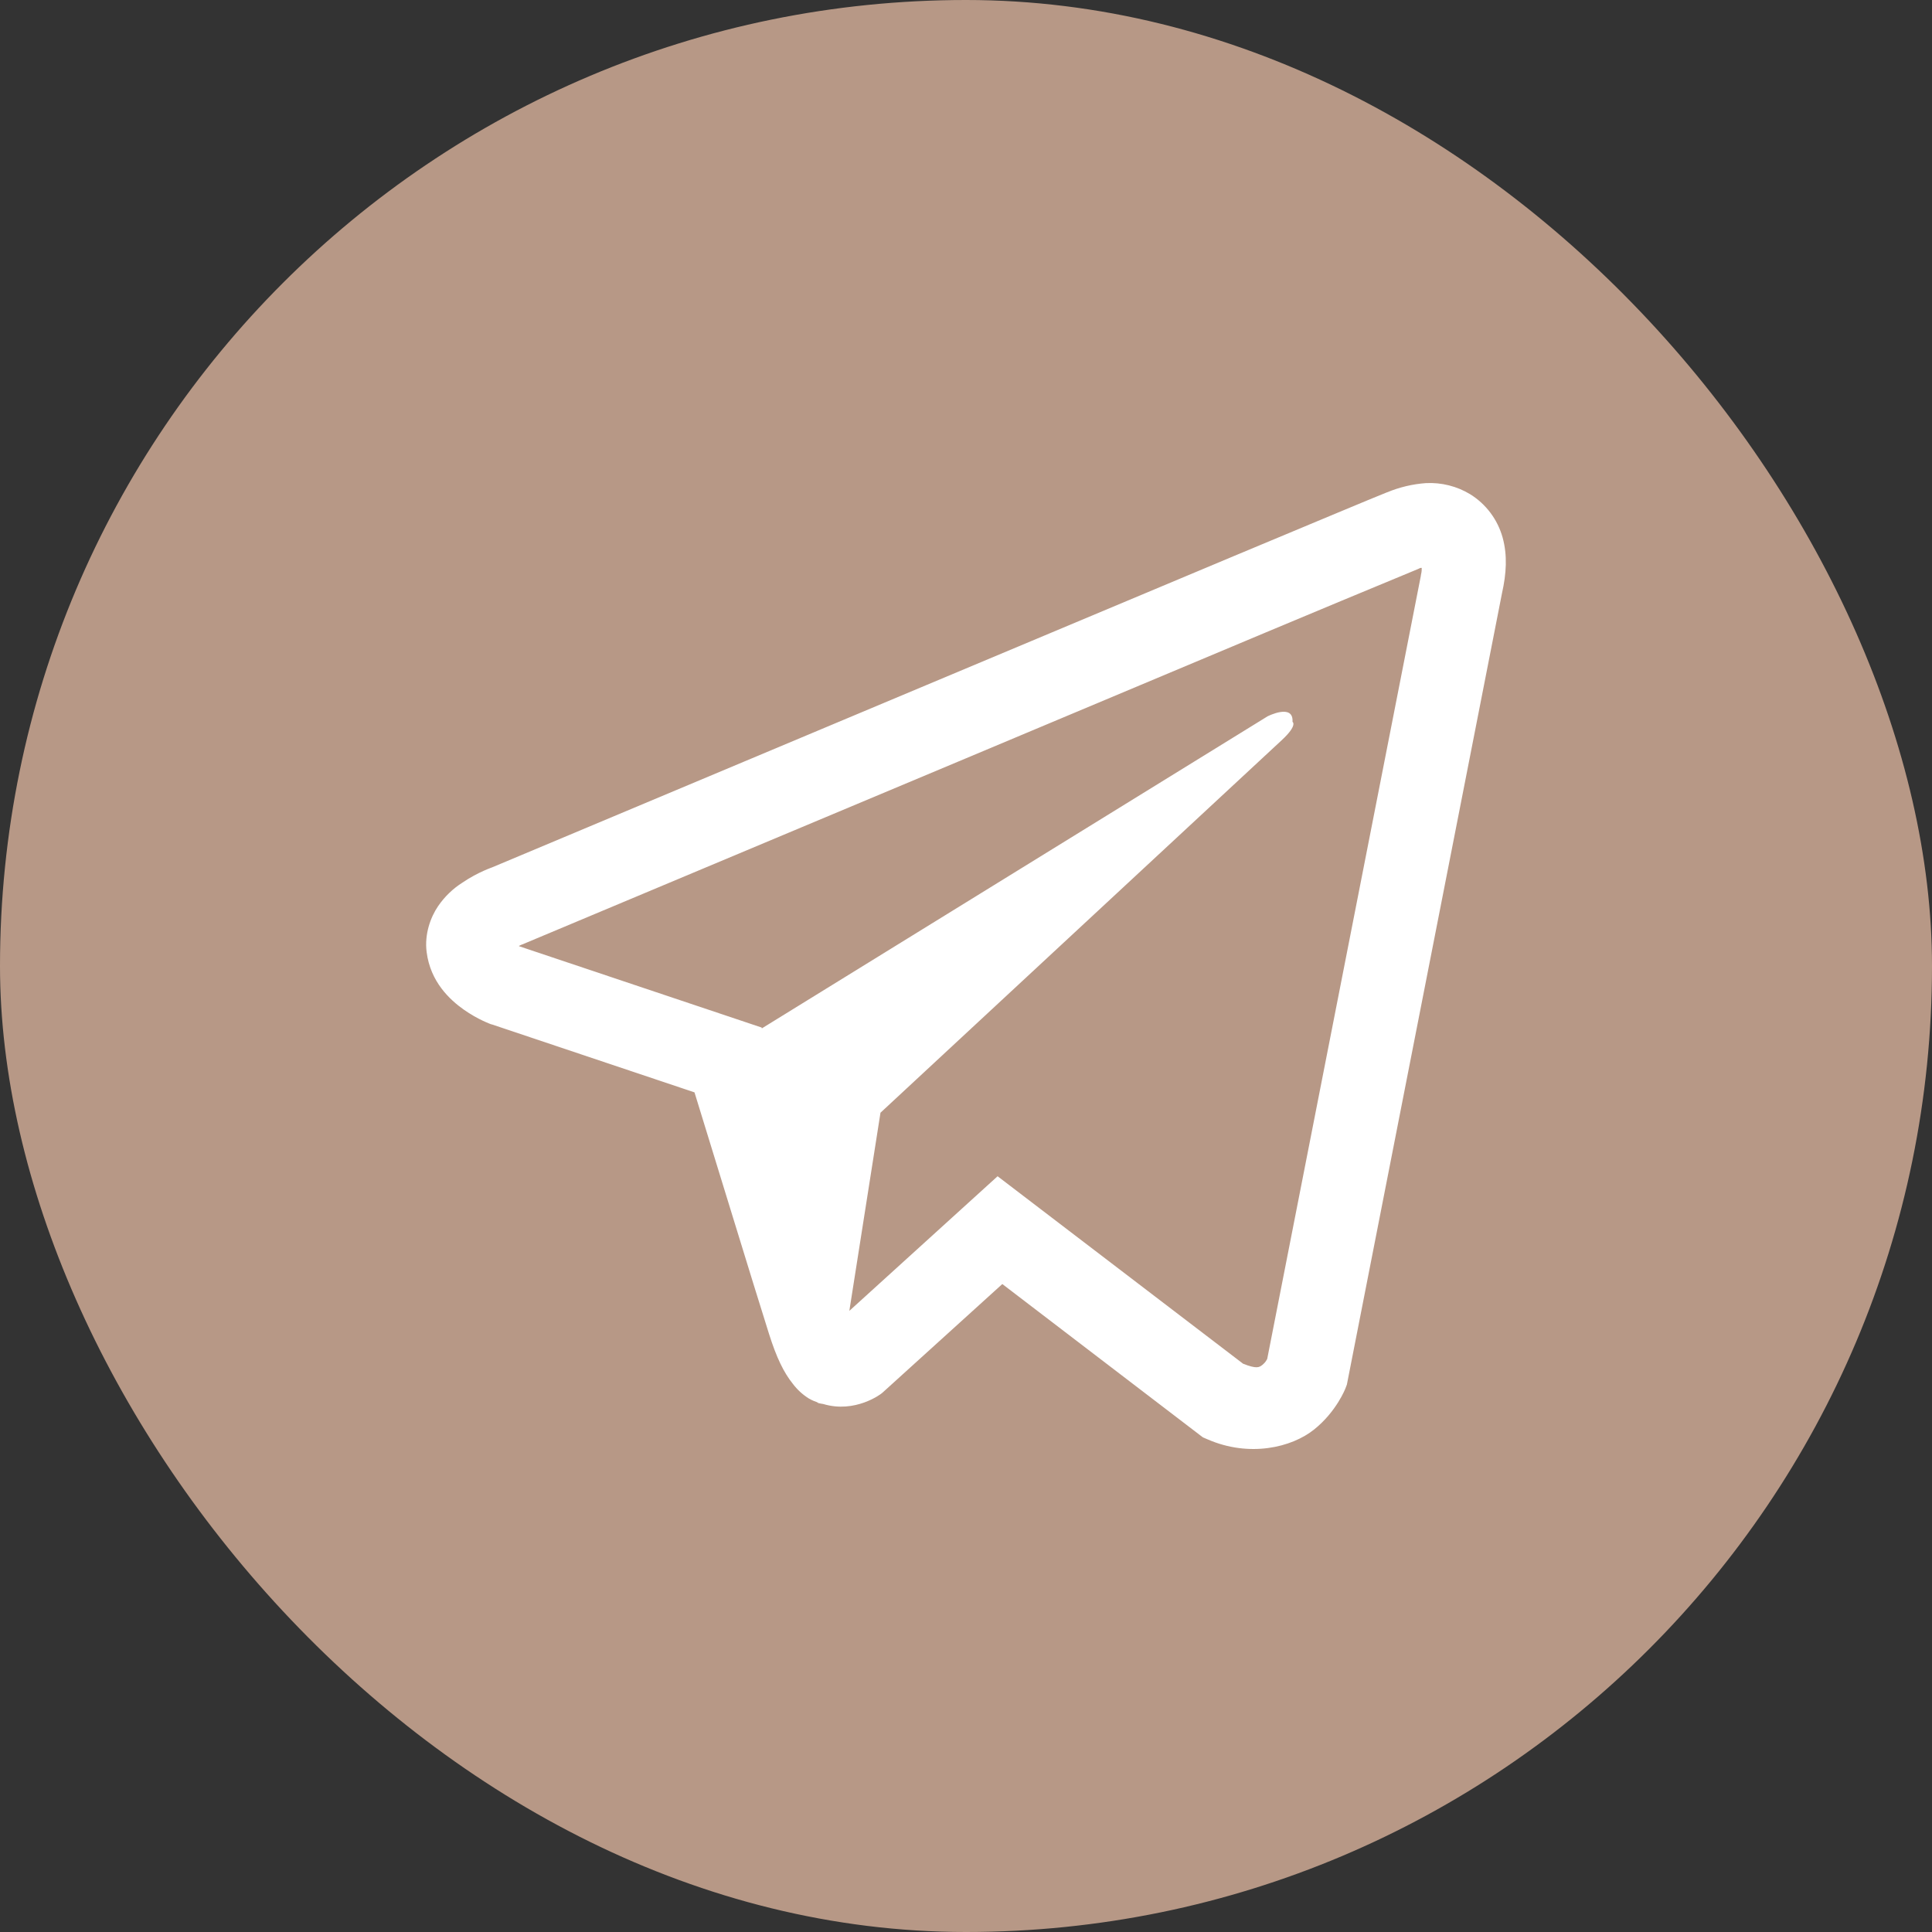
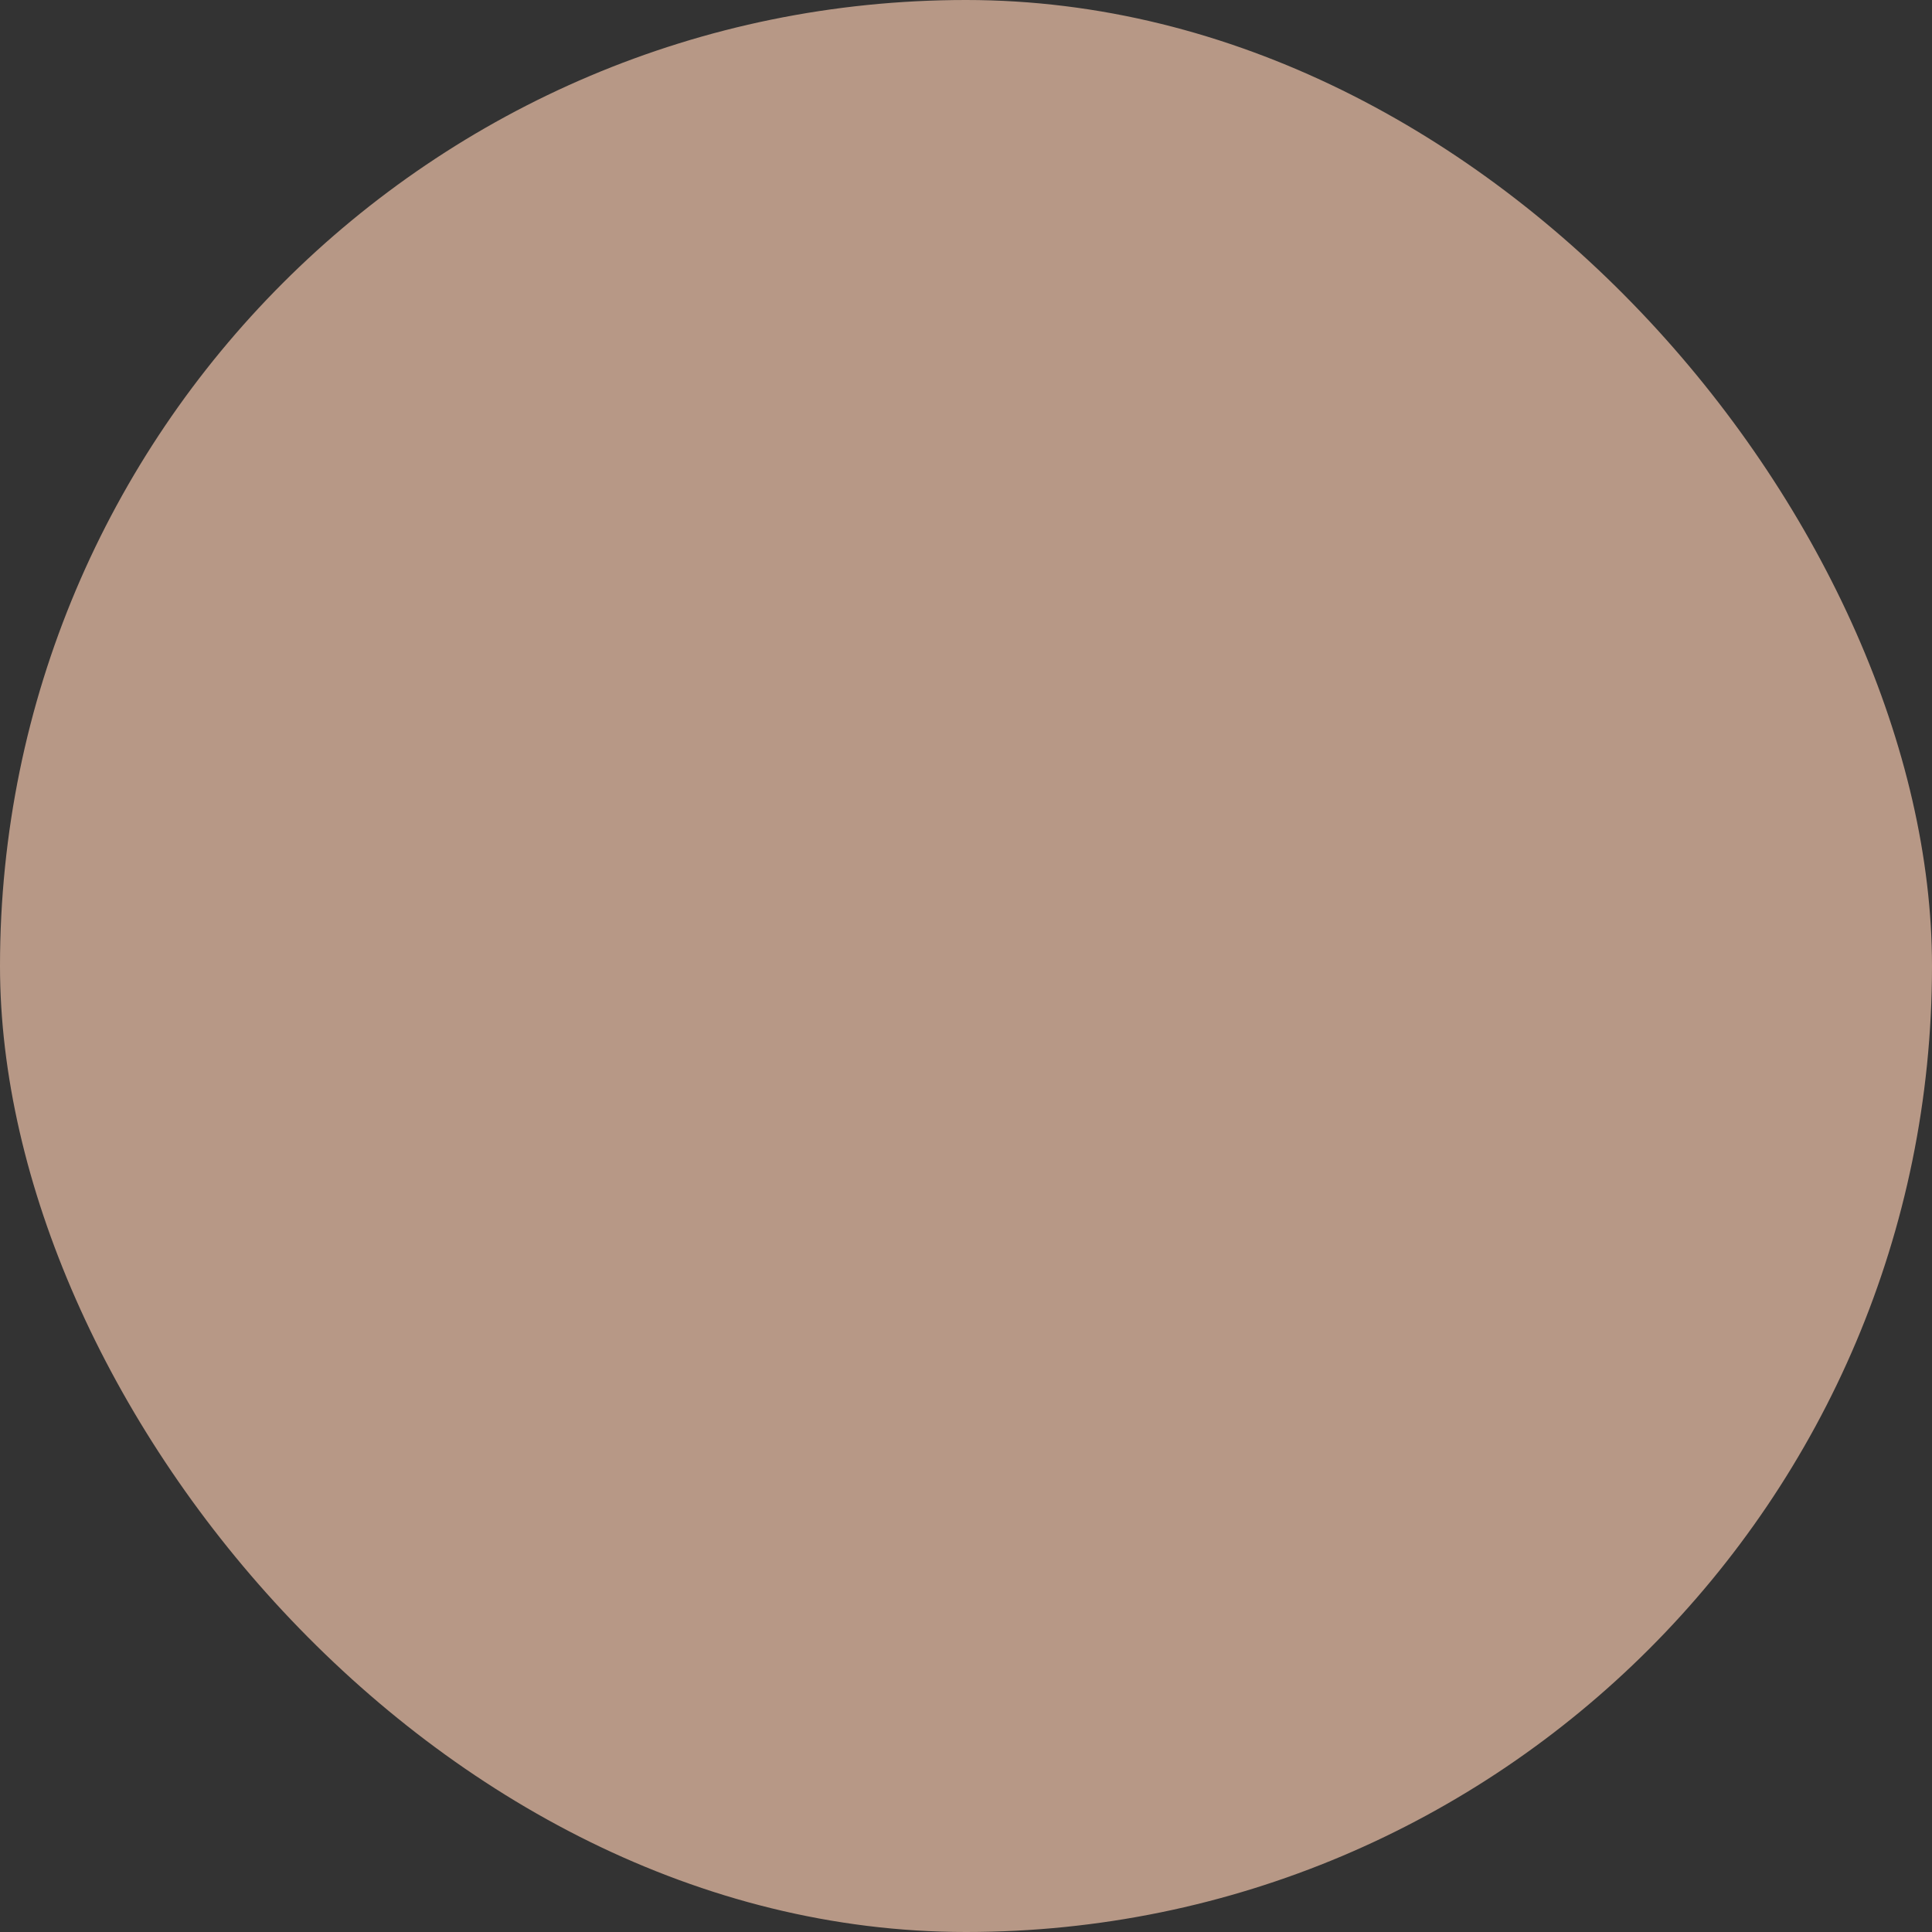
<svg xmlns="http://www.w3.org/2000/svg" width="34" height="34" viewBox="0 0 34 34" fill="none">
  <rect x="0" y="0" width="34" height="34" fill="#333333" stroke="none" />
  <rect width="34" height="34" rx="17" fill="#B79886" />
-   <path d="M25.093 8.502C24.859 8.519 24.628 8.574 24.411 8.664H24.409C24.2 8.746 23.21 9.161 21.704 9.79L16.308 12.054C12.437 13.678 8.63 15.277 8.63 15.277L8.676 15.259C8.676 15.259 8.413 15.345 8.139 15.532C7.97 15.639 7.824 15.78 7.711 15.945C7.576 16.142 7.468 16.442 7.508 16.753C7.574 17.279 7.916 17.594 8.162 17.768C8.41 17.944 8.647 18.027 8.647 18.027H8.653L12.222 19.224C12.382 19.736 13.31 22.774 13.533 23.473C13.665 23.891 13.792 24.153 13.952 24.352C14.029 24.454 14.121 24.539 14.229 24.608C14.286 24.642 14.346 24.667 14.409 24.685L14.373 24.676C14.384 24.679 14.393 24.688 14.4 24.691C14.43 24.699 14.45 24.702 14.487 24.708C15.052 24.878 15.506 24.528 15.506 24.528L15.531 24.508L17.639 22.597L21.17 25.296L21.251 25.33C21.987 25.652 22.733 25.473 23.126 25.157C23.523 24.839 23.678 24.432 23.678 24.432L23.703 24.366L26.433 10.438C26.51 10.095 26.53 9.773 26.444 9.461C26.356 9.144 26.153 8.872 25.873 8.698C25.639 8.556 25.367 8.488 25.093 8.502ZM25.02 9.994C25.017 10.04 25.025 10.035 25.005 10.123V10.131L22.301 23.914C22.29 23.934 22.27 23.977 22.216 24.02C22.159 24.065 22.113 24.093 21.876 23.999L17.556 20.7L14.947 23.069L15.495 19.582L22.553 13.029C22.844 12.76 22.746 12.703 22.746 12.703C22.767 12.372 22.307 12.606 22.307 12.606L13.407 18.098L13.404 18.083L9.138 16.653V16.65L9.128 16.648L9.149 16.639L9.173 16.627L9.195 16.619C9.195 16.619 13.004 15.02 16.876 13.397C18.815 12.583 20.768 11.764 22.27 11.132C23.161 10.759 24.052 10.387 24.945 10.018C25.005 9.995 24.976 9.994 25.02 9.994Z" fill="white" />
</svg>